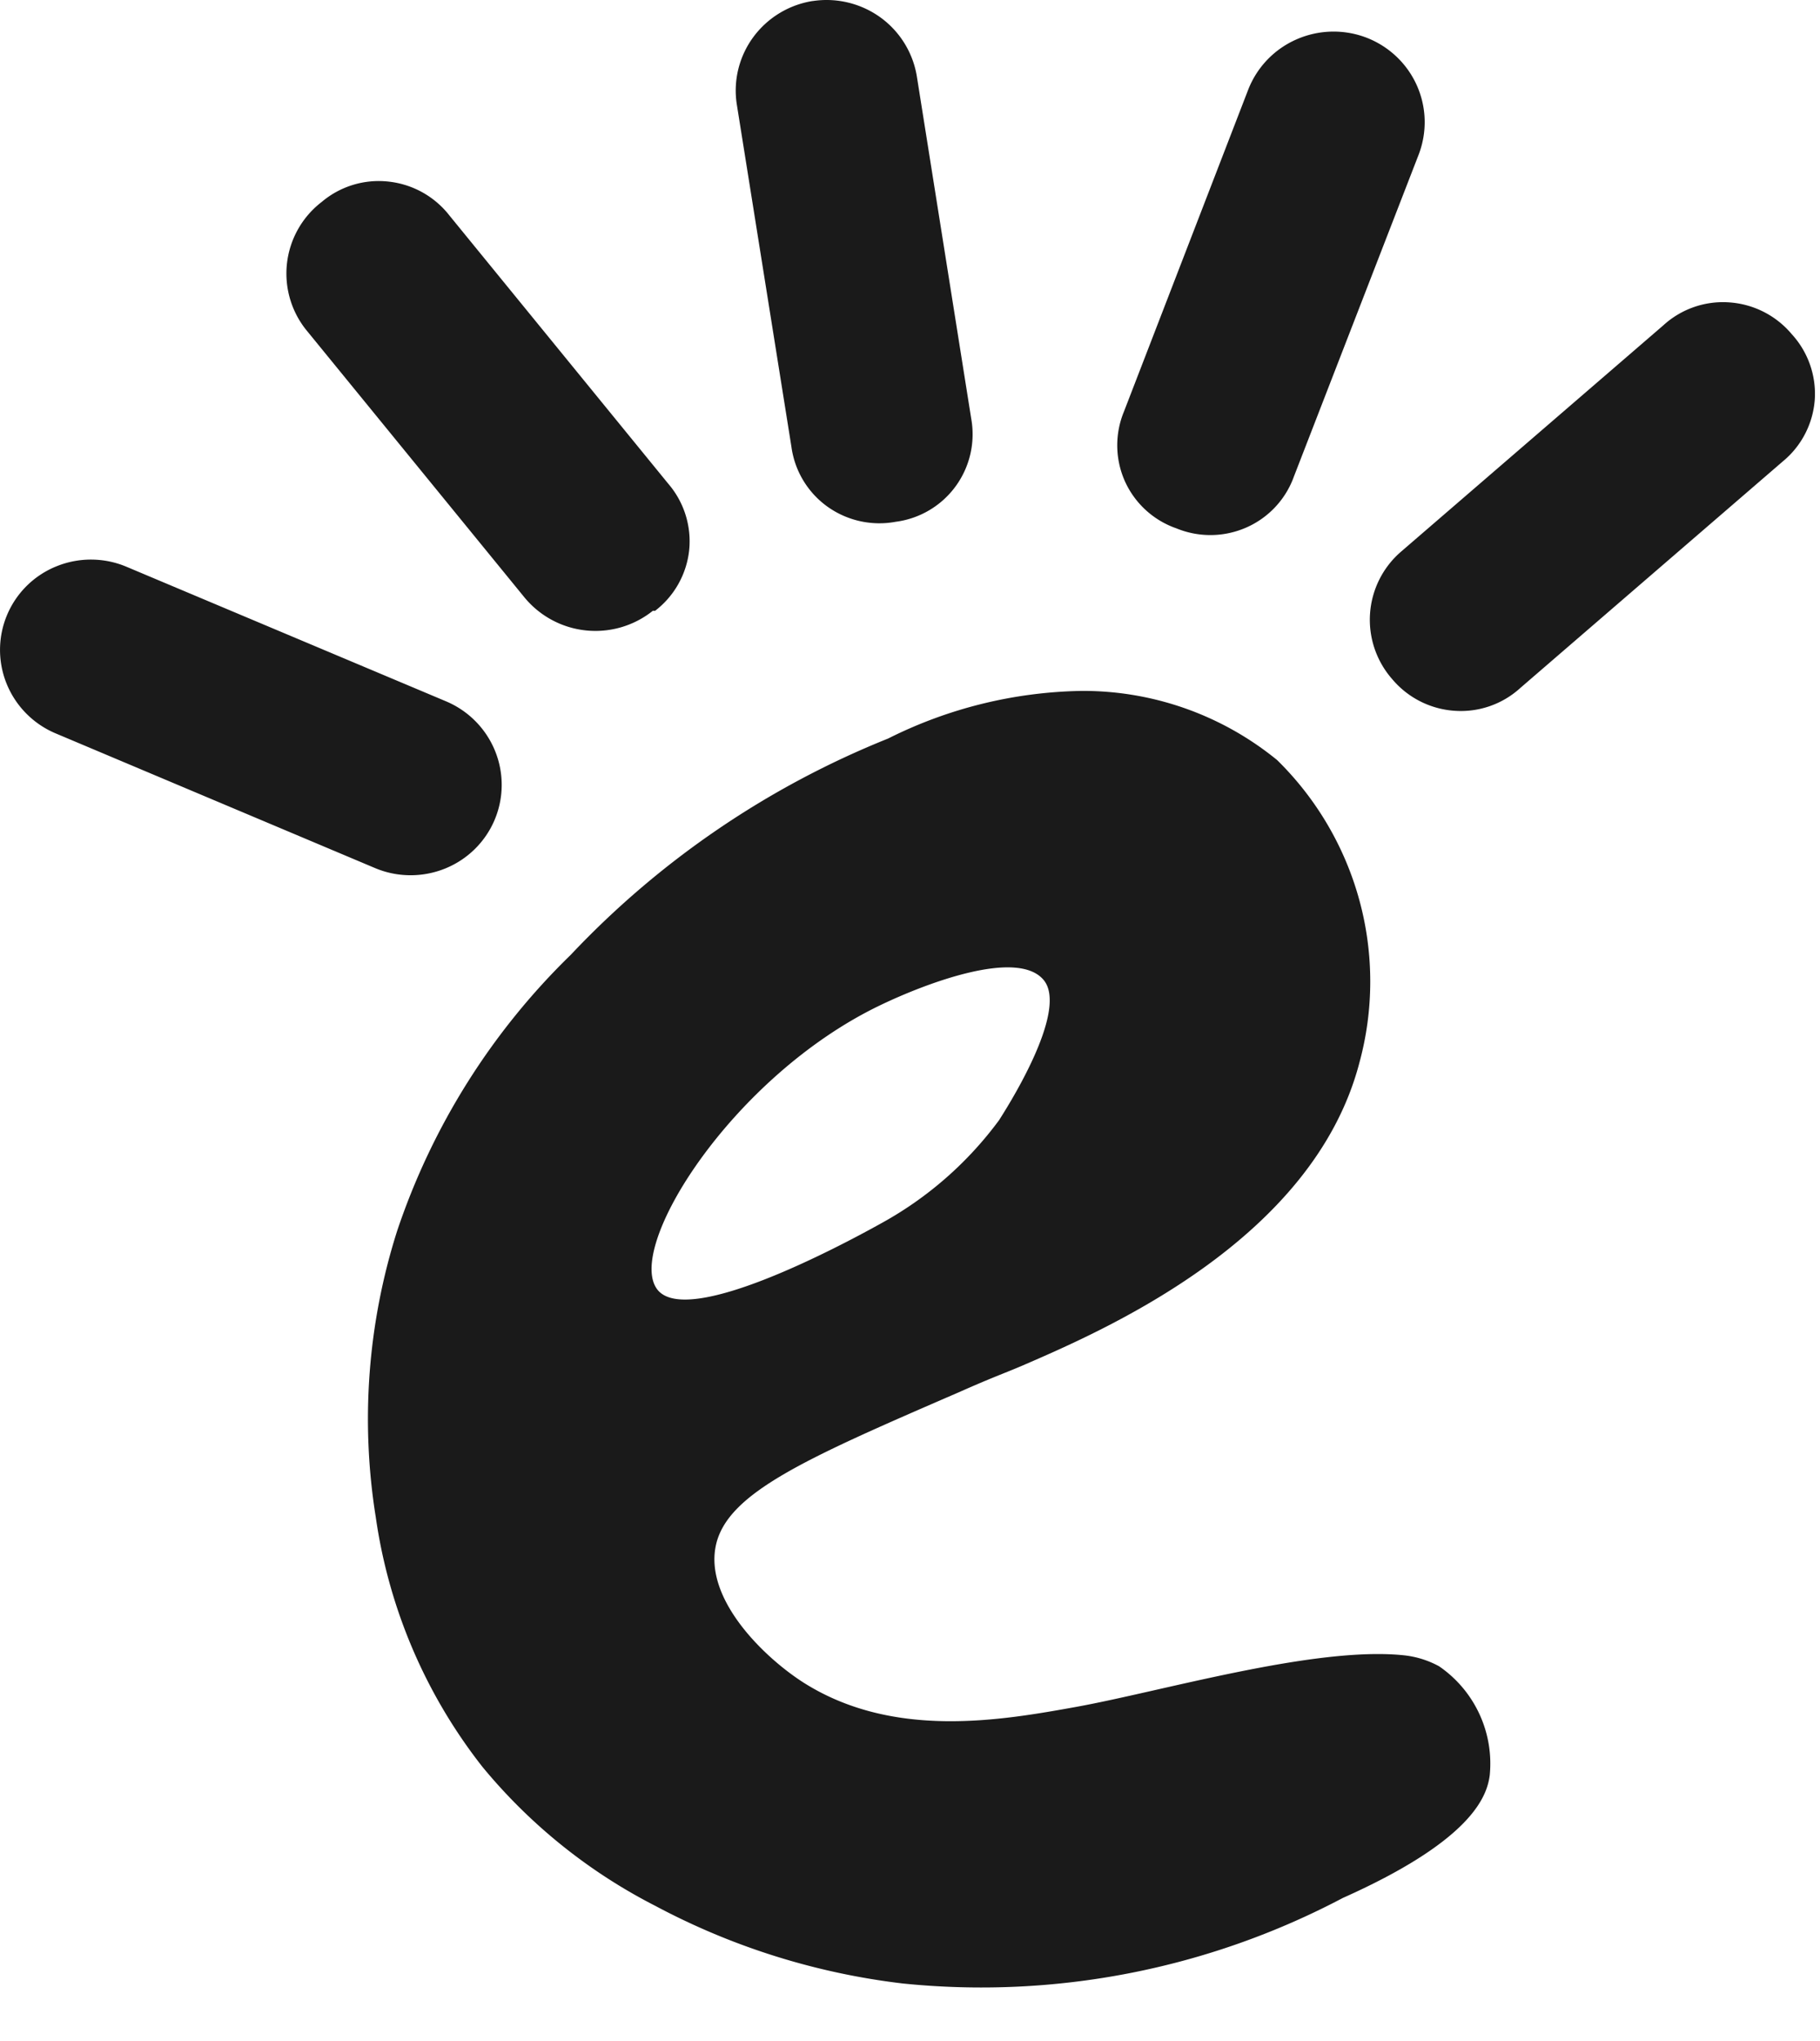
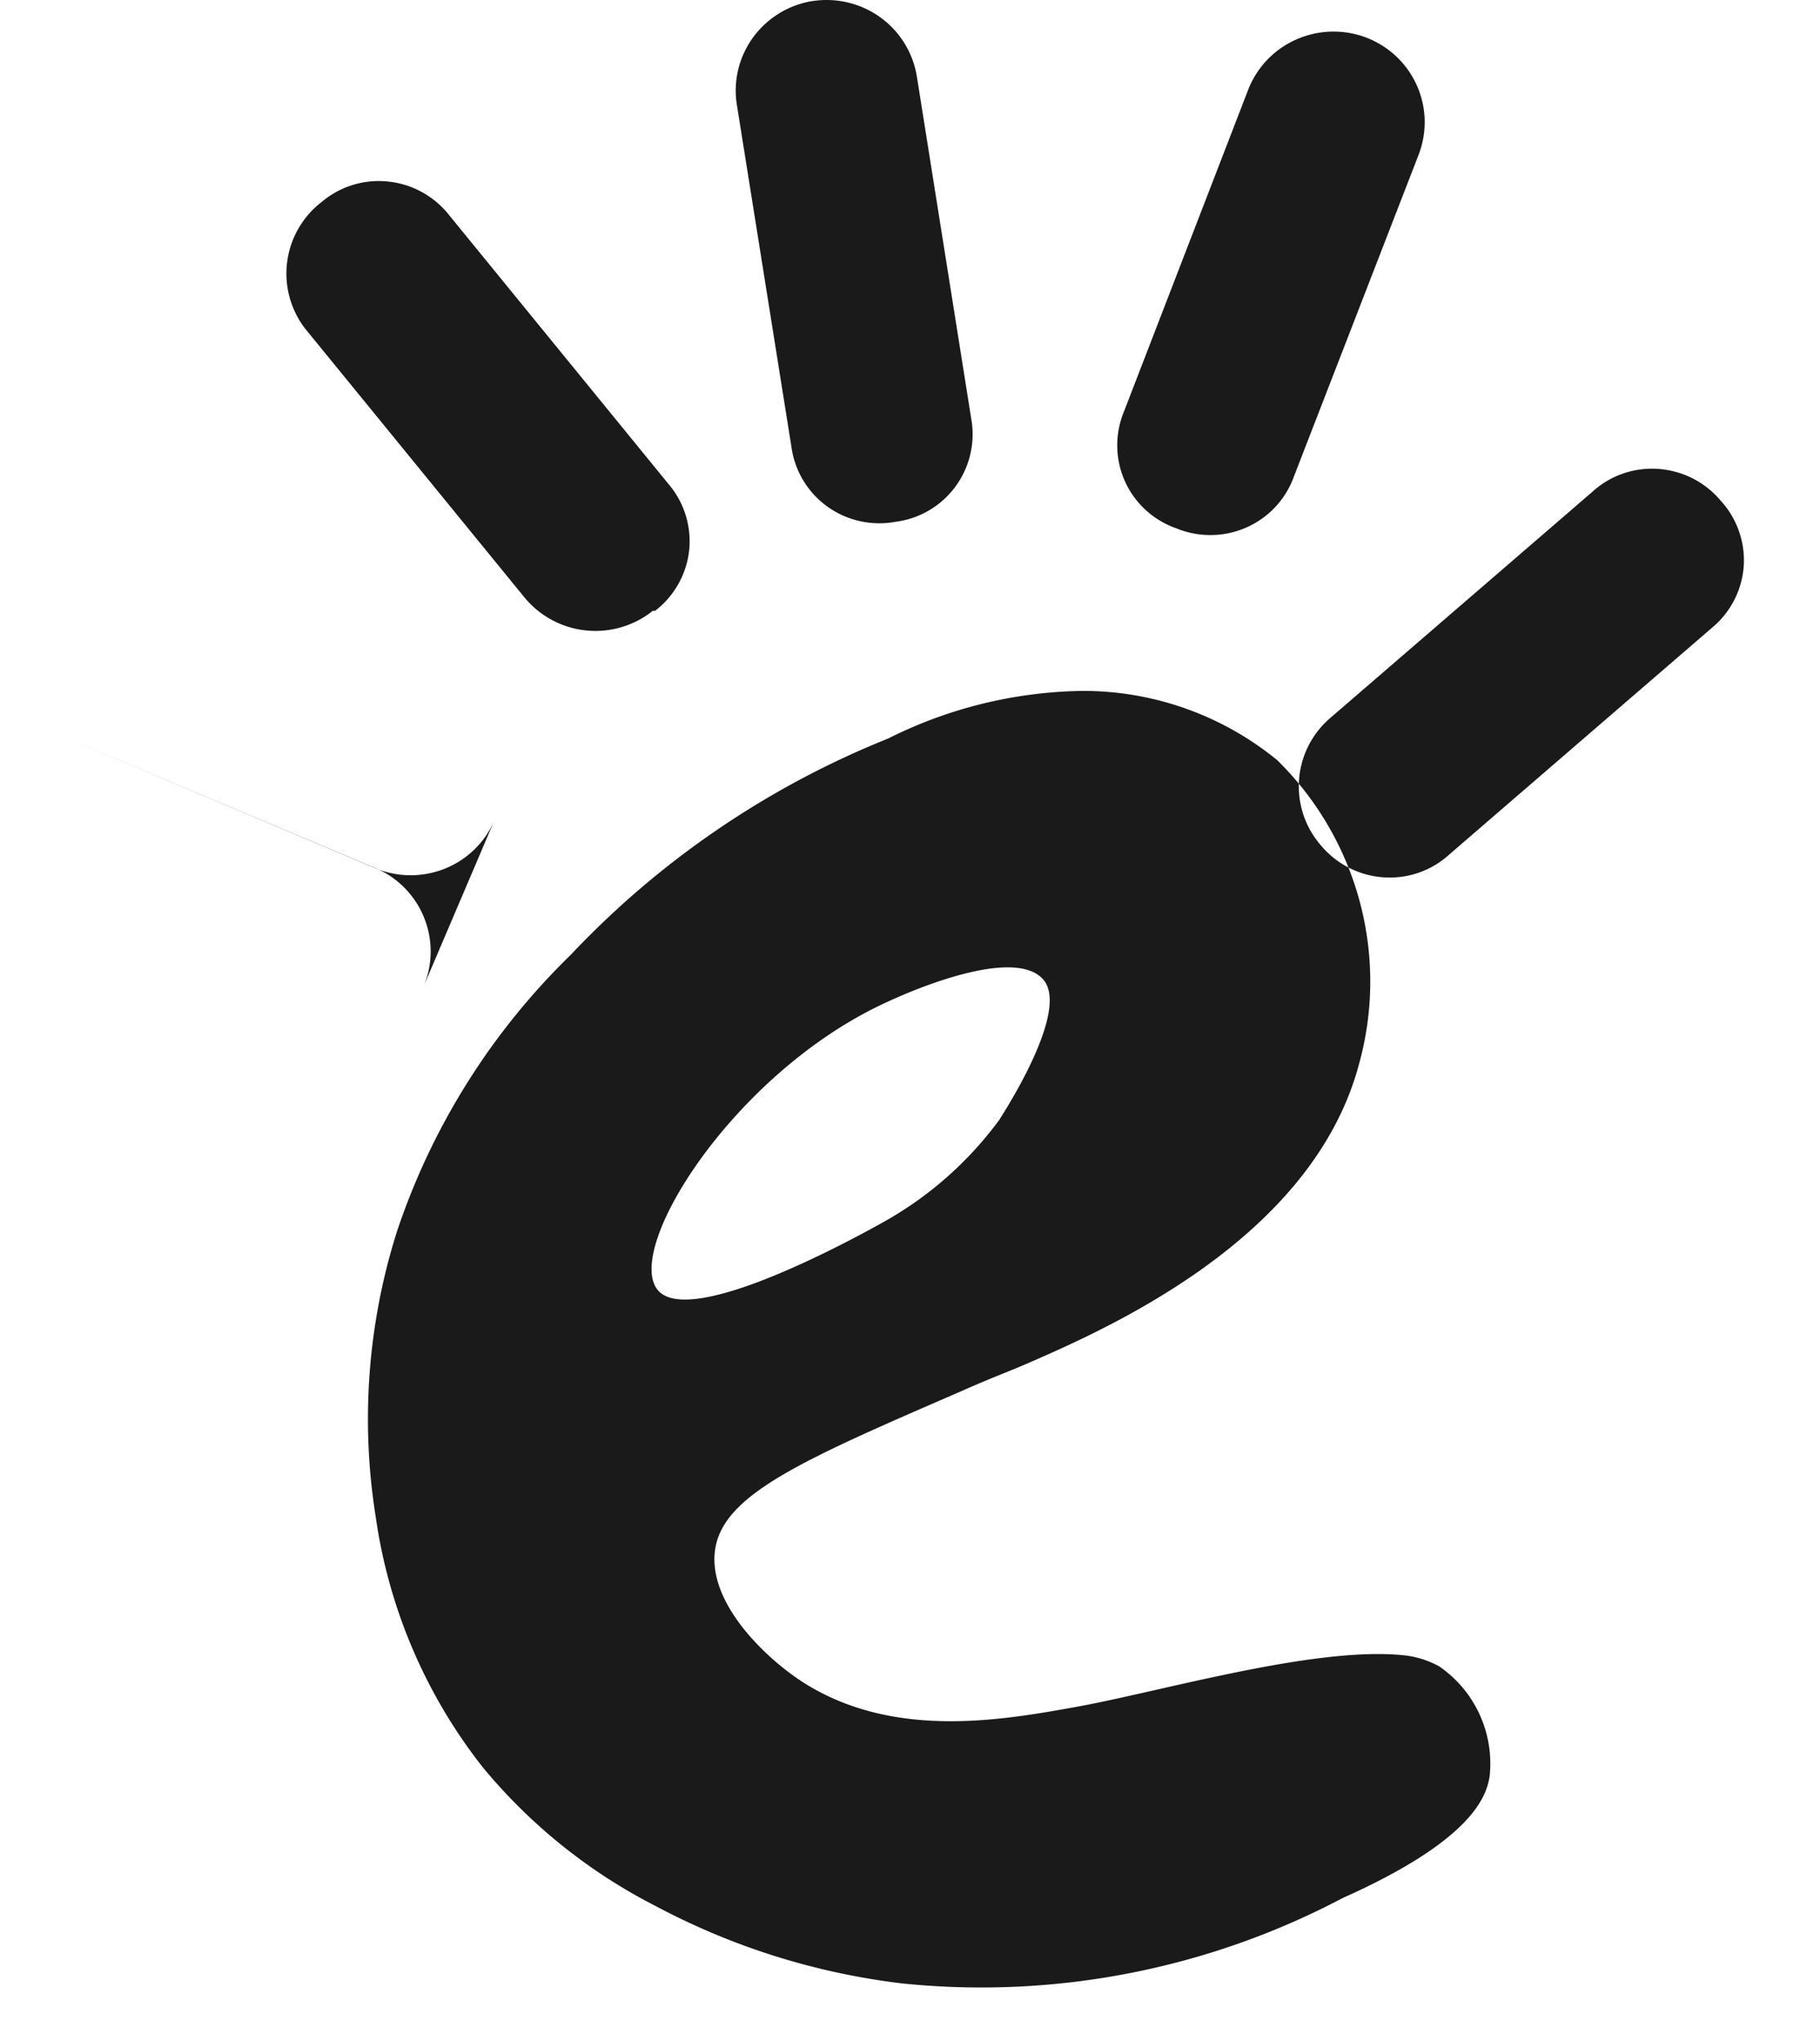
<svg xmlns="http://www.w3.org/2000/svg" width="33" height="37" fill="none">
-   <path fill="#1A1A1A" d="M25.45 30.007c-1.61-.167-4.386.655-5.932.935-1.369.247-3.309.59-4.935-.431-.708-.448-1.787-1.486-1.61-2.46s1.61-1.598 4.411-2.811c.612-.272.806-.336 1.144-.48 1.497-.647 5.273-2.276 6.118-5.486a5.6 5.6 0 0 0 .004-2.947 5.64 5.64 0 0 0-1.493-2.548 5.56 5.56 0 0 0-3.543-1.254 8.1 8.1 0 0 0-3.51.863 16.2 16.2 0 0 0-5.755 3.921A12.54 12.54 0 0 0 7.2 22.317a11.24 11.24 0 0 0-.386 5.19 9.5 9.5 0 0 0 1.932 4.521 9.9 9.9 0 0 0 3.14 2.524 12.7 12.7 0 0 0 4.483 1.405 14.04 14.04 0 0 0 7.978-1.55c2.359-1.053 2.616-1.852 2.665-2.227a2.14 2.14 0 0 0-.918-1.973 1.7 1.7 0 0 0-.644-.2m-13.523-6.62c-.612-.743 1.336-3.866 4.025-5.16.845-.407 2.495-1.03 2.97-.463s-.716 2.396-.805 2.54a6.6 6.6 0 0 1-2.133 1.869c-.845.471-3.51 1.869-4.057 1.214M14.736.019a1.67 1.67 0 0 1 1.238.304 1.65 1.65 0 0 1 .654 1.086l.982 6.18a1.6 1.6 0 0 1-.282 1.226 1.6 1.6 0 0 1-1.087.644 1.62 1.62 0 0 1-1.24-.276A1.6 1.6 0 0 1 14.35 8.1l-.99-6.205c-.068-.43.04-.869.297-1.22a1.66 1.66 0 0 1 1.079-.657m10.039.664c.407.157.736.467.914.864s.19.846.036 1.252l-2.263 5.838a1.6 1.6 0 0 1-.862.926 1.62 1.62 0 0 1-1.27.016 1.6 1.6 0 0 1-.934-.855 1.6 1.6 0 0 1-.017-1.261l2.254-5.838a1.65 1.65 0 0 1 .875-.91 1.67 1.67 0 0 1 1.267-.032m-12.937 10.39a1.667 1.667 0 0 1-2.327-.24L5.543 5.97a1.636 1.636 0 0 1 .29-2.309 1.6 1.6 0 0 1 1.212-.369 1.62 1.62 0 0 1 1.106.617l3.969 4.864a1.6 1.6 0 0 1 .376 1.201 1.6 1.6 0 0 1-.618 1.099zm-2.874 3.801c-.172.4-.497.715-.903.876s-.86.157-1.262-.013l-5.797-2.444a1.65 1.65 0 0 1-.883-.9 1.633 1.633 0 0 1 .913-2.129 1.66 1.66 0 0 1 1.258.01l5.805 2.444c.403.172.72.496.883.9s.158.856-.014 1.256m23.523-8.816a1.6 1.6 0 0 1 .418 1.188 1.6 1.6 0 0 1-.58 1.12l-4.757 4.105a1.6 1.6 0 0 1-1.198.415 1.62 1.62 0 0 1-1.128-.575 1.63 1.63 0 0 1 .16-2.308l4.758-4.105a1.6 1.6 0 0 1 1.198-.415 1.62 1.62 0 0 1 1.129.575" />
+   <path fill="#1A1A1A" d="M25.45 30.007c-1.61-.167-4.386.655-5.932.935-1.369.247-3.309.59-4.935-.431-.708-.448-1.787-1.486-1.61-2.46s1.61-1.598 4.411-2.811c.612-.272.806-.336 1.144-.48 1.497-.647 5.273-2.276 6.118-5.486a5.6 5.6 0 0 0 .004-2.947 5.64 5.64 0 0 0-1.493-2.548 5.56 5.56 0 0 0-3.543-1.254 8.1 8.1 0 0 0-3.51.863 16.2 16.2 0 0 0-5.755 3.921A12.54 12.54 0 0 0 7.2 22.317a11.24 11.24 0 0 0-.386 5.19 9.5 9.5 0 0 0 1.932 4.521 9.9 9.9 0 0 0 3.14 2.524 12.7 12.7 0 0 0 4.483 1.405 14.04 14.04 0 0 0 7.978-1.55c2.359-1.053 2.616-1.852 2.665-2.227a2.14 2.14 0 0 0-.918-1.973 1.7 1.7 0 0 0-.644-.2m-13.523-6.62c-.612-.743 1.336-3.866 4.025-5.16.845-.407 2.495-1.03 2.97-.463s-.716 2.396-.805 2.54a6.6 6.6 0 0 1-2.133 1.869c-.845.471-3.51 1.869-4.057 1.214M14.736.019a1.67 1.67 0 0 1 1.238.304 1.65 1.65 0 0 1 .654 1.086l.982 6.18a1.6 1.6 0 0 1-.282 1.226 1.6 1.6 0 0 1-1.087.644 1.62 1.62 0 0 1-1.24-.276A1.6 1.6 0 0 1 14.35 8.1l-.99-6.205c-.068-.43.04-.869.297-1.22a1.66 1.66 0 0 1 1.079-.657m10.039.664c.407.157.736.467.914.864s.19.846.036 1.252l-2.263 5.838a1.6 1.6 0 0 1-.862.926 1.62 1.62 0 0 1-1.27.016 1.6 1.6 0 0 1-.934-.855 1.6 1.6 0 0 1-.017-1.261l2.254-5.838a1.65 1.65 0 0 1 .875-.91 1.67 1.67 0 0 1 1.267-.032m-12.937 10.39a1.667 1.667 0 0 1-2.327-.24L5.543 5.97a1.636 1.636 0 0 1 .29-2.309 1.6 1.6 0 0 1 1.212-.369 1.62 1.62 0 0 1 1.106.617l3.969 4.864a1.6 1.6 0 0 1 .376 1.201 1.6 1.6 0 0 1-.618 1.099zm-2.874 3.801c-.172.4-.497.715-.903.876s-.86.157-1.262-.013l-5.797-2.444l5.805 2.444c.403.172.72.496.883.9s.158.856-.014 1.256m23.523-8.816a1.6 1.6 0 0 1 .418 1.188 1.6 1.6 0 0 1-.58 1.12l-4.757 4.105a1.6 1.6 0 0 1-1.198.415 1.62 1.62 0 0 1-1.128-.575 1.63 1.63 0 0 1 .16-2.308l4.758-4.105a1.6 1.6 0 0 1 1.198-.415 1.62 1.62 0 0 1 1.129.575" />
</svg>